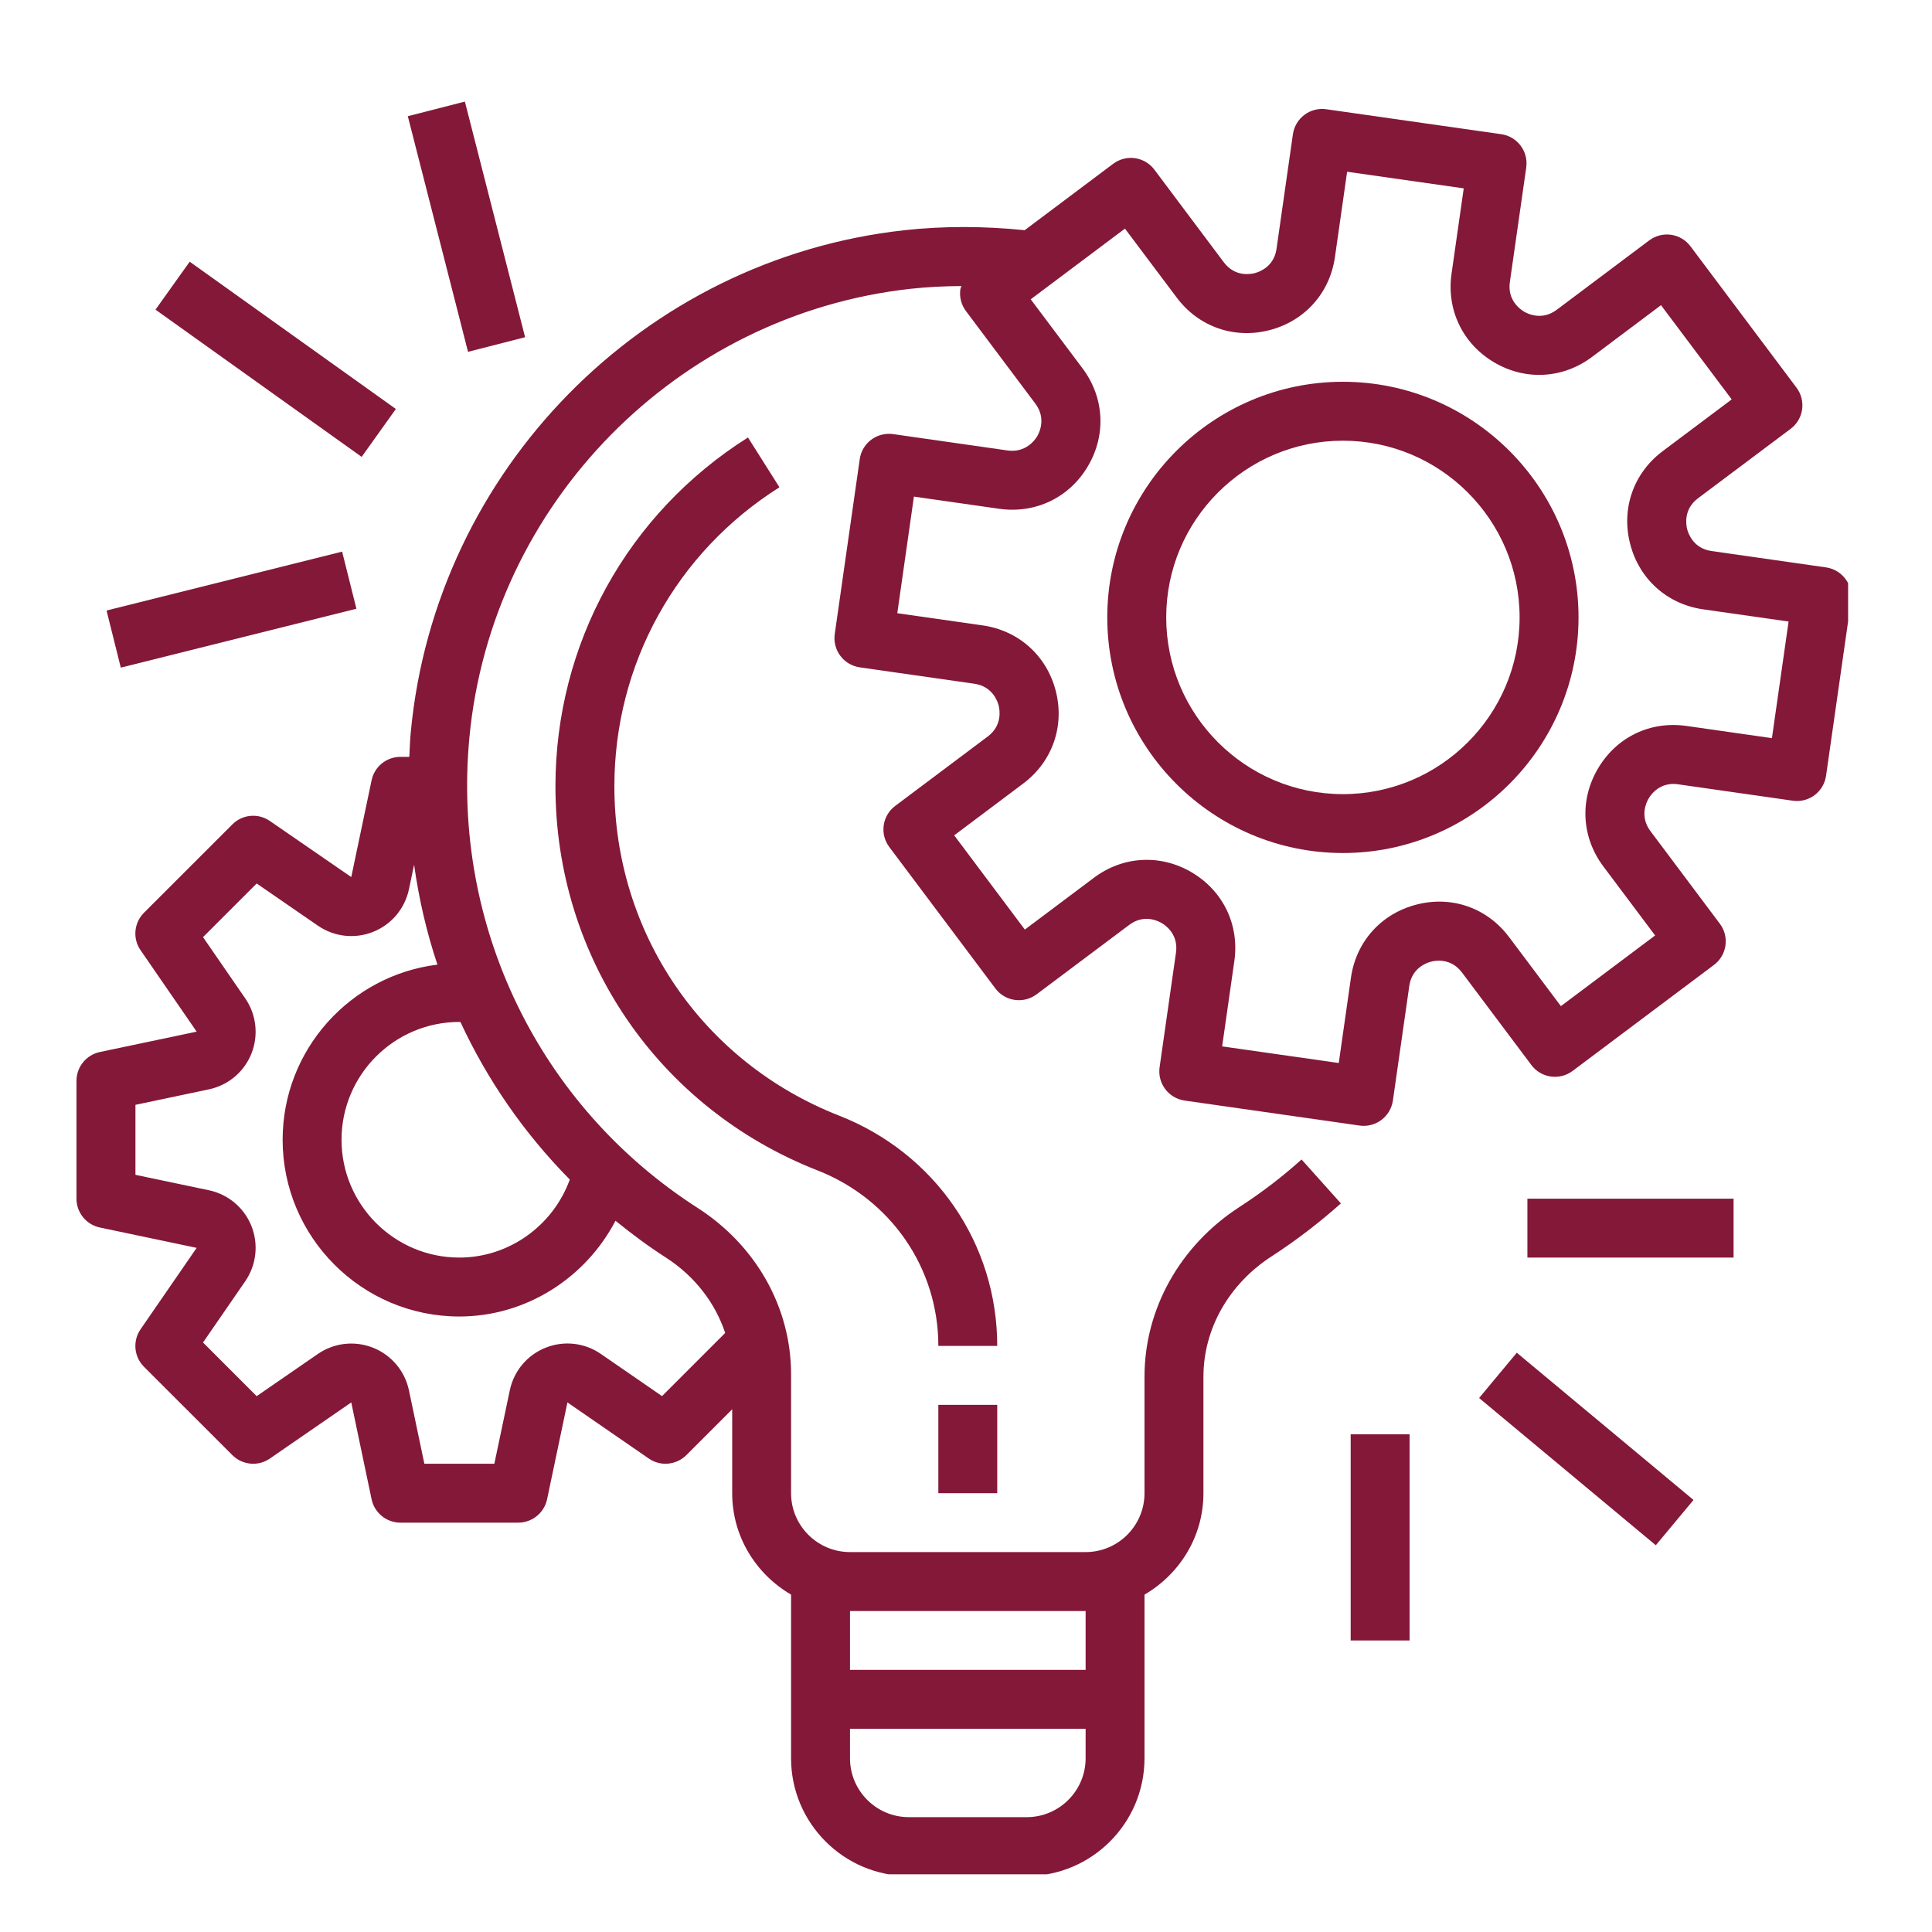
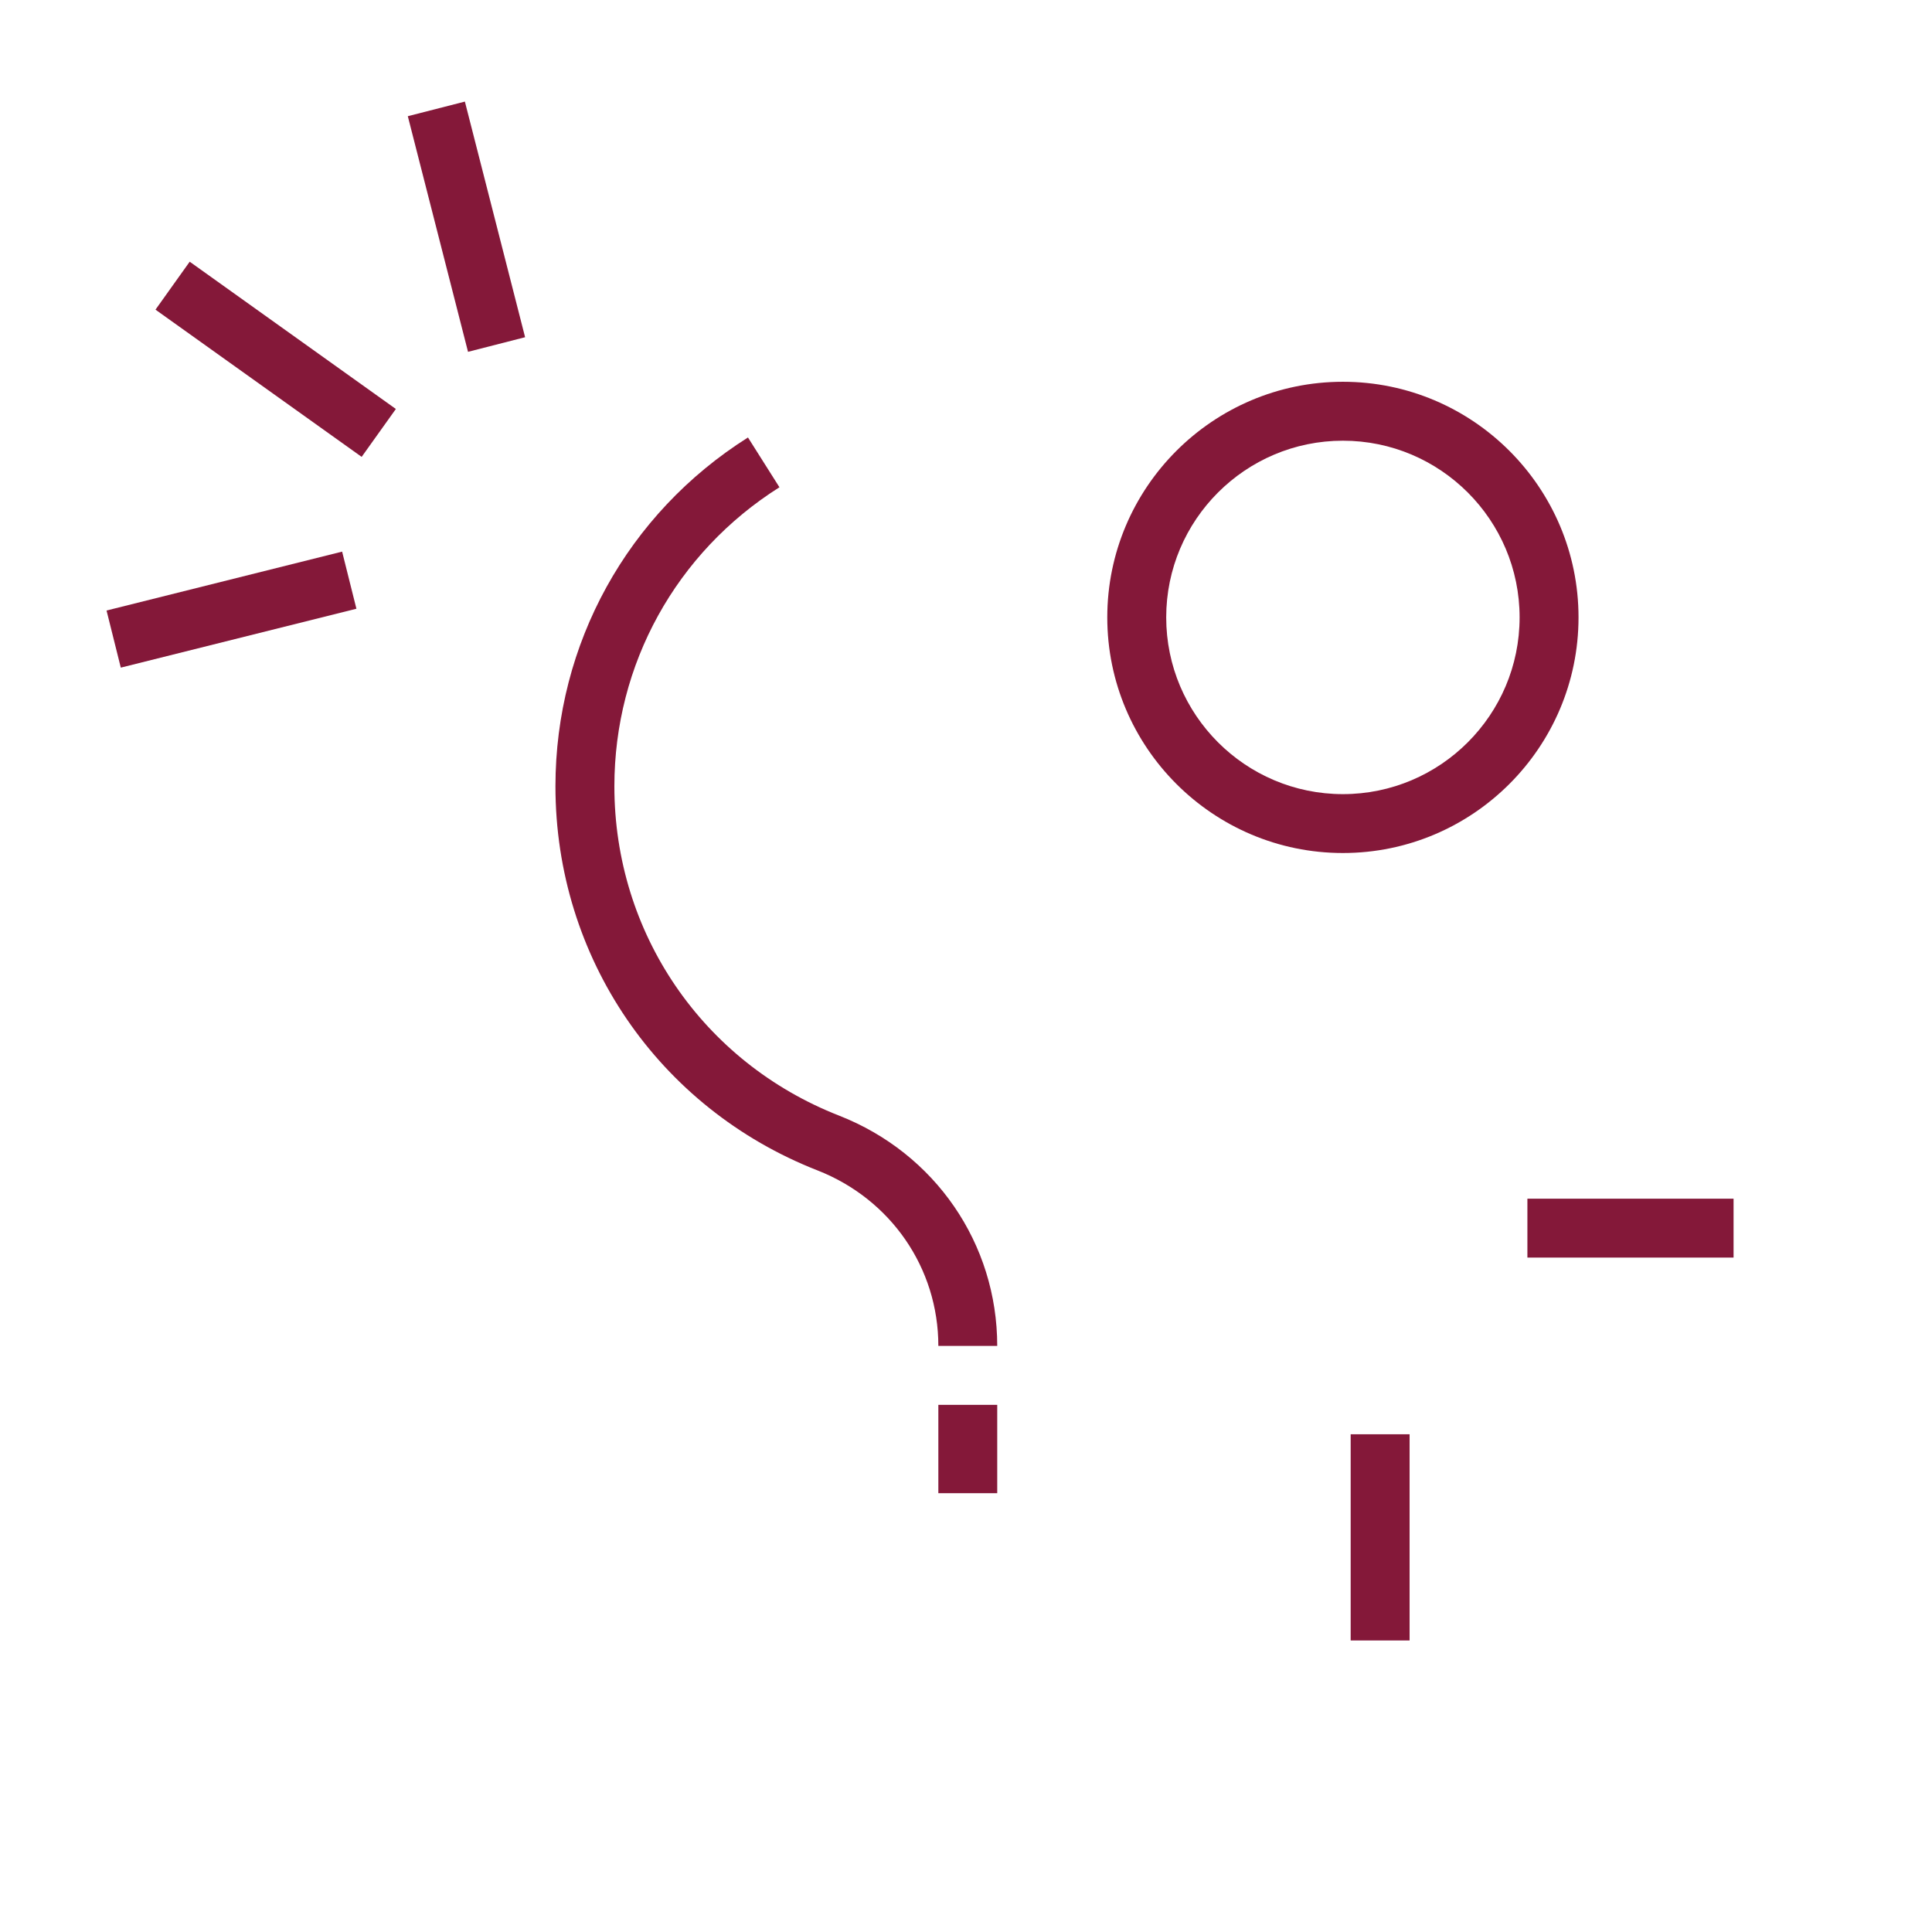
<svg xmlns="http://www.w3.org/2000/svg" width="250" viewBox="0 0 187.5 187.5" height="250" preserveAspectRatio="xMidYMid meet">
  <defs>
    <clipPath id="e70f0fa755">
      <path d="M 7.316 10 L 179.359 10 L 179.359 181.898 L 7.316 181.898 Z M 7.316 10 " clip-rule="nonzero" />
    </clipPath>
    <clipPath id="dc423f3fad">
      <path d="M 39 9.859 L 51 9.859 L 51 35 L 39 35 Z M 39 9.859 " clip-rule="nonzero" />
    </clipPath>
  </defs>
  <g clip-path="url(#e70f0fa755)">
-     <path fill="#841839" d="M 177.223 55.066 L 166.102 53.477 C 164.348 53.227 163.852 51.789 163.738 51.359 C 163.629 50.922 163.375 49.422 164.789 48.359 L 173.777 41.621 C 174.387 41.168 174.785 40.492 174.895 39.742 C 175 38.988 174.805 38.23 174.352 37.625 L 164.059 23.902 C 163.605 23.297 162.926 22.895 162.18 22.785 C 161.414 22.68 160.668 22.875 160.059 23.328 L 151.078 30.066 C 149.656 31.129 148.285 30.469 147.902 30.238 C 147.516 30.008 146.281 29.129 146.531 27.375 L 148.121 16.258 C 148.344 14.695 147.258 13.246 145.695 13.023 L 128.715 10.602 C 127.965 10.492 127.199 10.691 126.594 11.145 C 125.988 11.598 125.586 12.277 125.477 13.023 L 123.887 24.145 C 123.641 25.898 122.203 26.395 121.77 26.508 C 121.332 26.621 119.84 26.875 118.773 25.457 L 112.035 16.469 C 111.582 15.859 110.902 15.461 110.152 15.352 C 109.41 15.242 108.641 15.441 108.035 15.895 L 99.445 22.34 C 95.508 21.938 91.574 21.922 87.754 22.344 C 62.406 25.141 42.266 45.625 39.867 71.039 C 39.789 71.844 39.766 72.648 39.723 73.453 L 38.863 73.453 C 37.512 73.453 36.34 74.398 36.062 75.727 L 34.09 85.117 L 26.191 79.676 C 25.059 78.891 23.52 79.031 22.551 80.008 L 13.973 88.582 C 13 89.559 12.855 91.09 13.645 92.223 L 19.086 100.121 L 9.691 102.098 C 8.367 102.379 7.422 103.547 7.422 104.898 L 7.422 116.332 C 7.422 117.684 8.367 118.848 9.691 119.129 L 19.086 121.105 L 13.645 129 C 12.859 130.137 13 131.672 13.973 132.645 L 22.551 141.219 C 23.523 142.191 25.059 142.34 26.191 141.551 L 34.09 136.105 L 36.062 145.5 C 36.34 146.824 37.512 147.773 38.863 147.773 L 50.297 147.773 C 51.648 147.773 52.812 146.824 53.094 145.504 L 55.07 136.105 L 62.965 141.551 C 64.098 142.336 65.633 142.191 66.609 141.219 L 71.059 136.77 L 71.059 144.914 C 71.059 149.129 73.375 152.773 76.773 154.758 L 76.773 170.641 C 76.773 176.945 81.902 182.07 88.207 182.07 L 99.641 182.07 C 105.945 182.07 111.074 176.945 111.074 170.641 L 111.074 154.758 C 114.477 152.773 116.793 149.129 116.793 144.914 L 116.793 133.602 C 116.793 128.977 119.262 124.609 123.402 121.934 C 125.766 120.402 128.031 118.668 130.133 116.789 L 126.316 112.527 C 124.438 114.215 122.41 115.766 120.297 117.133 C 114.523 120.871 111.074 127.031 111.074 133.602 L 111.074 144.914 C 111.074 148.066 108.512 150.629 105.359 150.629 L 82.492 150.629 C 79.34 150.629 76.773 148.066 76.773 144.914 L 76.773 133.363 C 76.773 126.906 73.383 120.879 67.707 117.23 C 52.32 107.352 43.828 89.855 45.555 71.574 C 47.703 48.848 65.715 30.531 88.379 28.027 C 90.004 27.848 91.652 27.77 93.309 27.762 C 93.281 27.867 93.215 27.961 93.203 28.07 C 93.094 28.824 93.289 29.582 93.746 30.191 L 100.48 39.172 C 101.543 40.594 100.883 41.961 100.656 42.348 C 100.426 42.73 99.531 43.957 97.793 43.719 L 86.672 42.129 C 85.109 41.914 83.66 42.992 83.438 44.555 L 81.012 61.531 C 80.906 62.281 81.098 63.043 81.555 63.648 C 82.008 64.258 82.688 64.656 83.434 64.766 L 94.555 66.355 C 96.309 66.605 96.809 68.043 96.922 68.473 C 97.027 68.906 97.281 70.41 95.867 71.473 L 86.883 78.211 C 85.617 79.156 85.363 80.949 86.309 82.207 L 96.602 95.93 C 97.543 97.191 99.34 97.441 100.598 96.5 L 109.59 89.762 C 111.004 88.699 112.371 89.359 112.754 89.59 C 113.141 89.816 114.379 90.699 114.129 92.453 L 112.539 103.57 C 112.316 105.133 113.402 106.582 114.965 106.809 L 131.941 109.234 C 132.074 109.254 132.211 109.262 132.348 109.262 C 132.961 109.262 133.562 109.066 134.062 108.691 C 134.672 108.234 135.07 107.559 135.18 106.809 L 136.77 95.691 C 137.016 93.938 138.453 93.438 138.887 93.328 C 139.32 93.211 140.816 92.961 141.883 94.379 L 148.621 103.363 C 149.566 104.625 151.355 104.879 152.621 103.934 L 166.34 93.645 C 167.602 92.699 167.859 90.906 166.91 89.645 L 160.176 80.66 C 159.113 79.242 159.773 77.871 160.004 77.488 C 160.23 77.102 161.105 75.859 162.863 76.117 L 173.984 77.707 C 175.562 77.934 176.996 76.844 177.219 75.281 L 179.645 58.305 C 179.75 57.551 179.559 56.793 179.102 56.188 C 178.648 55.574 177.969 55.176 177.223 55.066 Z M 44.688 99.191 C 47.301 104.824 50.871 109.996 55.297 114.473 C 53.688 118.934 49.41 122.047 44.578 122.047 C 38.273 122.047 33.145 116.918 33.145 110.613 C 33.145 104.309 38.273 99.18 44.578 99.18 C 44.617 99.18 44.648 99.191 44.688 99.191 Z M 99.641 176.355 L 88.207 176.355 C 85.055 176.355 82.492 173.793 82.492 170.641 L 82.492 167.781 L 105.359 167.781 L 105.359 170.641 C 105.359 173.793 102.793 176.355 99.641 176.355 Z M 105.359 156.348 L 105.359 162.062 L 82.492 162.062 L 82.492 156.348 Z M 70.379 129.363 L 64.25 135.492 L 58.312 131.398 C 56.734 130.309 54.727 130.082 52.945 130.797 C 51.164 131.508 49.871 133.055 49.477 134.926 L 47.977 142.055 L 41.184 142.055 L 39.688 134.93 C 39.289 133.055 37.992 131.512 36.215 130.801 C 34.434 130.09 32.43 130.312 30.848 131.402 L 24.91 135.496 L 19.703 130.289 L 23.793 124.355 C 24.883 122.777 25.109 120.77 24.402 118.984 C 23.691 117.207 22.145 115.906 20.27 115.512 L 13.145 114.016 L 13.145 107.223 L 20.266 105.723 C 22.145 105.328 23.691 104.031 24.402 102.25 C 25.109 100.469 24.883 98.461 23.797 96.887 L 19.703 90.949 L 24.91 85.742 L 30.852 89.836 C 32.43 90.922 34.434 91.145 36.211 90.438 C 37.992 89.727 39.289 88.184 39.688 86.305 L 40.188 83.922 C 40.652 87.234 41.402 90.48 42.453 93.617 C 33.996 94.66 27.43 101.879 27.43 110.613 C 27.43 120.07 35.121 127.766 44.578 127.766 C 51.051 127.766 56.836 124.023 59.734 118.473 C 61.293 119.738 62.906 120.945 64.621 122.043 C 67.418 123.844 69.41 126.441 70.379 129.363 Z M 171.965 71.637 L 163.68 70.453 C 160.148 69.949 156.891 71.535 155.09 74.574 C 153.285 77.613 153.484 81.262 155.605 84.086 L 160.629 90.785 L 151.484 97.645 L 146.461 90.949 C 144.34 88.117 140.898 86.898 137.473 87.789 C 134.051 88.664 131.609 91.383 131.109 94.879 L 129.926 103.164 L 118.609 101.551 L 119.793 93.266 C 120.293 89.762 118.711 86.473 115.672 84.672 C 112.633 82.871 108.984 83.066 106.16 85.191 L 99.461 90.215 L 92.605 81.07 L 99.297 76.047 C 102.129 73.926 103.34 70.48 102.461 67.055 C 101.582 63.633 98.863 61.195 95.367 60.695 L 87.082 59.512 L 88.695 48.195 L 96.984 49.379 C 100.496 49.871 103.773 48.297 105.574 45.258 C 107.375 42.219 107.18 38.57 105.055 35.742 L 100.031 29.047 L 109.176 22.188 L 114.203 28.883 C 116.324 31.711 119.762 32.926 123.191 32.043 C 126.613 31.168 129.055 28.449 129.555 24.953 L 130.738 16.668 L 142.055 18.281 L 140.871 26.566 C 140.371 30.066 141.949 33.355 144.988 35.156 C 148.027 36.961 151.676 36.762 154.504 34.641 L 161.199 29.617 L 168.062 38.762 L 161.363 43.785 C 158.535 45.906 157.324 49.348 158.203 52.777 C 159.078 56.199 161.797 58.637 165.293 59.137 L 173.582 60.32 Z M 171.965 71.637 " fill-opacity="1" fill-rule="nonzero" />
-   </g>
+     </g>
  <path fill="#841839" d="M 130.328 37.051 C 117.719 37.051 107.461 47.312 107.461 59.918 C 107.461 72.527 117.719 82.785 130.328 82.785 C 142.938 82.785 153.195 72.527 153.195 59.918 C 153.195 47.312 142.938 37.051 130.328 37.051 Z M 130.328 77.07 C 120.871 77.07 113.18 69.379 113.18 59.918 C 113.18 50.461 120.871 42.77 130.328 42.77 C 139.785 42.77 147.477 50.461 147.477 59.918 C 147.477 69.379 139.785 77.07 130.328 77.07 Z M 130.328 77.07 " fill-opacity="1" fill-rule="nonzero" />
  <path fill="#841839" d="M 91.066 136.34 L 96.781 136.34 L 96.781 144.914 L 91.066 144.914 Z M 91.066 136.34 " fill-opacity="1" fill-rule="nonzero" />
  <path fill="#841839" d="M 81.422 108.266 C 68.18 103.078 59.625 90.539 59.625 76.312 C 59.625 64.469 65.613 53.621 75.645 47.289 L 72.59 42.457 C 60.891 49.84 53.906 62.496 53.906 76.312 C 53.906 92.906 63.891 107.539 79.336 113.586 C 86.461 116.383 91.066 123.066 91.066 130.621 L 96.781 130.621 C 96.781 120.695 90.754 111.922 81.422 108.266 Z M 81.422 108.266 " fill-opacity="1" fill-rule="nonzero" />
  <path fill="#841839" d="M 148.234 116.332 L 168.242 116.332 L 168.242 122.047 L 148.234 122.047 Z M 148.234 116.332 " fill-opacity="1" fill-rule="nonzero" />
-   <path fill="#841839" d="M 143.547 135.676 L 147.203 131.281 L 164.355 145.57 L 160.695 149.965 Z M 143.547 135.676 " fill-opacity="1" fill-rule="nonzero" />
  <path fill="#841839" d="M 131.082 139.195 L 136.801 139.195 L 136.801 159.207 L 131.082 159.207 Z M 131.082 139.195 " fill-opacity="1" fill-rule="nonzero" />
  <path fill="#841839" d="M 10.34 59.25 L 33.203 53.535 L 34.59 59.078 L 11.723 64.793 Z M 10.34 59.25 " fill-opacity="1" fill-rule="nonzero" />
  <path fill="#841839" d="M 15.09 30.051 L 18.41 25.398 L 38.418 39.691 L 35.098 44.34 Z M 15.09 30.051 " fill-opacity="1" fill-rule="nonzero" />
  <g clip-path="url(#dc423f3fad)">
    <path fill="#841839" d="M 39.578 11.277 L 45.117 9.859 L 50.961 32.727 L 45.422 34.145 Z M 39.578 11.277 " fill-opacity="1" fill-rule="nonzero" />
  </g>
</svg>